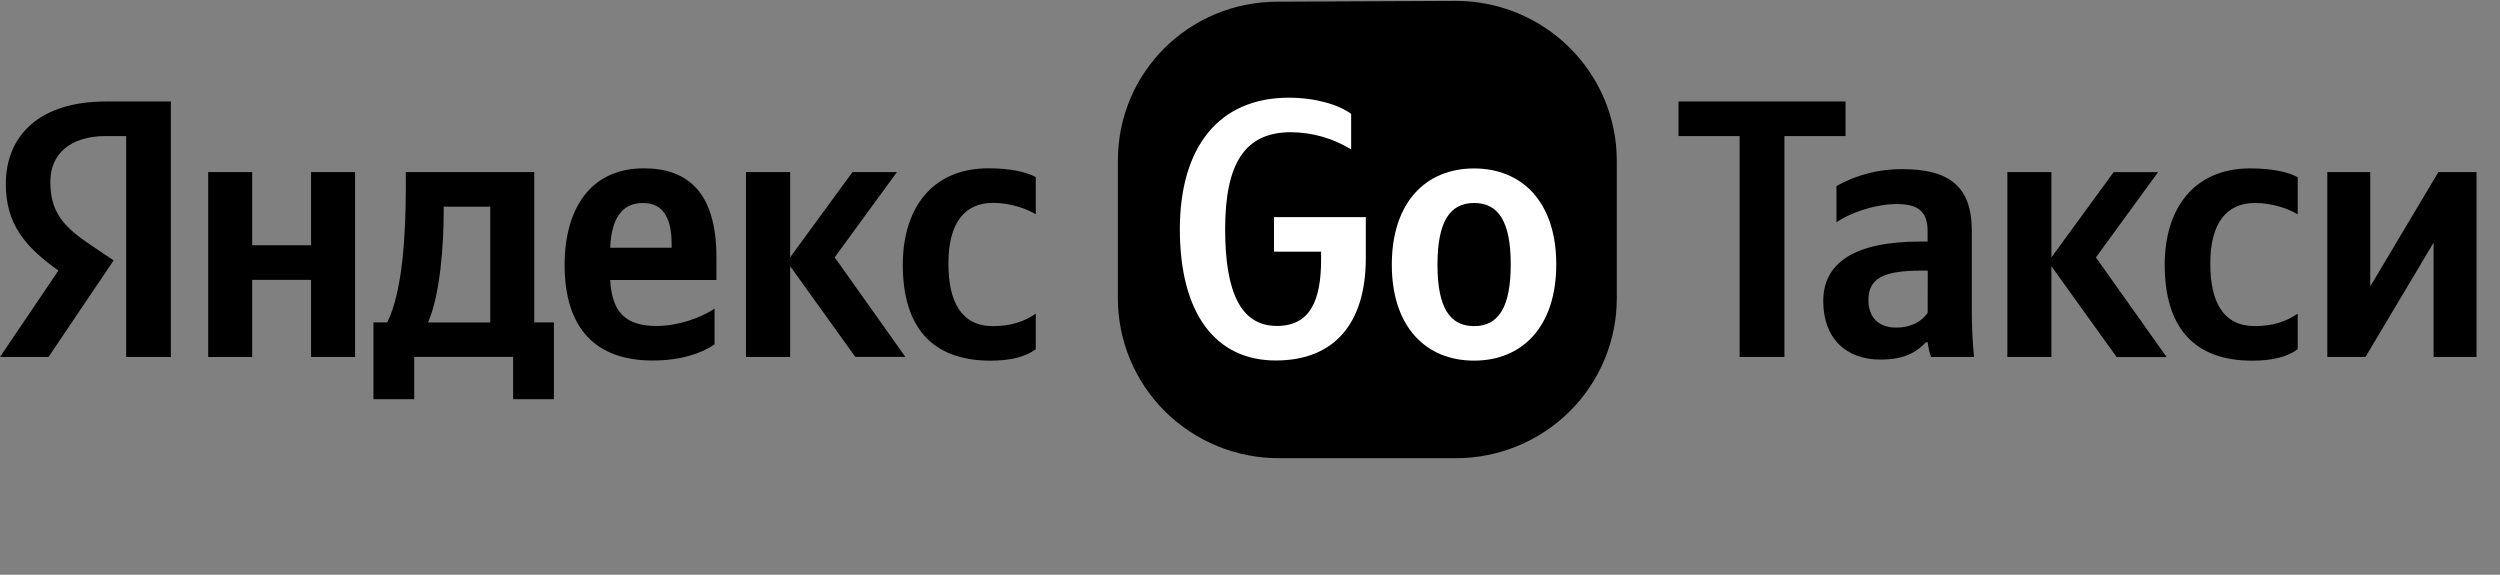
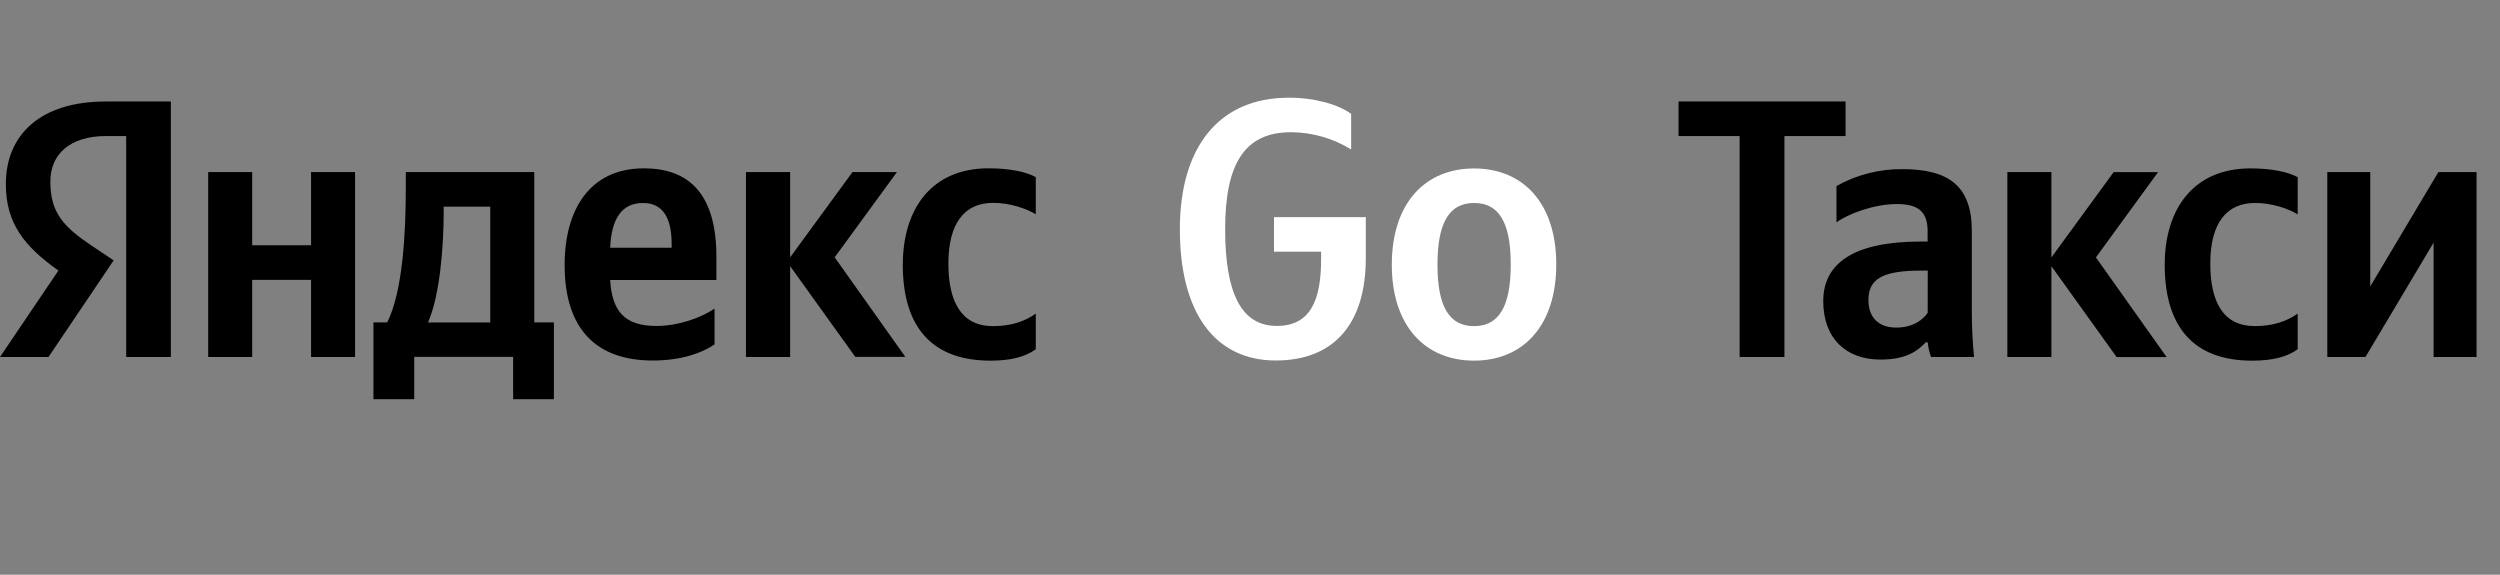
<svg xmlns="http://www.w3.org/2000/svg" width="87" height="20" viewBox="0 0 87 20" fill="none">
  <rect x="0" y="0" width="87" height="20" fill="#808080" stroke="none" />
  <g clip-path="url(#clip0_1462_15483)">
-     <path d="M44.468 0.059L50.662 0.031C52.148 0.031 53.573 0.617 54.623 1.66C55.674 2.703 56.264 4.117 56.264 5.592V10.385C56.264 11.115 56.119 11.838 55.838 12.513C55.556 13.188 55.144 13.801 54.623 14.317C54.103 14.833 53.486 15.243 52.806 15.522C52.126 15.802 51.398 15.946 50.662 15.945H44.504C43.768 15.946 43.04 15.802 42.36 15.522C41.681 15.243 41.063 14.833 40.543 14.317C40.023 13.801 39.61 13.188 39.329 12.513C39.047 11.838 38.902 11.115 38.902 10.385V5.592C38.902 2.52 41.374 0.059 44.468 0.059Z" fill="black" />
    <path d="M45.974 9.029V8.759H44.335V7.556H47.53V8.986C47.53 11.238 46.447 12.545 44.398 12.545C42.286 12.545 41.059 10.893 41.059 7.98C41.059 5.14 42.398 3.4 44.854 3.4C45.783 3.4 46.583 3.644 47.02 3.962V5.2C46.392 4.813 45.668 4.606 44.929 4.601C43.318 4.601 42.635 5.687 42.635 7.98C42.635 10.204 43.201 11.342 44.428 11.342C45.6 11.348 45.974 10.448 45.974 9.029ZM54.158 9.198C54.158 11.359 52.984 12.55 51.297 12.55C49.609 12.55 48.435 11.359 48.435 9.214C48.435 7.053 49.608 5.862 51.297 5.862C52.985 5.862 54.158 7.048 54.158 9.198ZM52.574 9.198C52.574 7.715 52.147 7.064 51.299 7.064C50.451 7.064 50.024 7.715 50.024 9.214C50.024 10.697 50.45 11.349 51.299 11.349C52.148 11.349 52.574 10.692 52.574 9.198Z" fill="white" />
    <path d="M4.396 4.734H3.695C2.422 4.734 1.752 5.375 1.752 6.323C1.752 7.398 2.216 7.896 3.171 8.536L3.955 9.061L1.688 12.423H0L2.033 9.415C0.859 8.584 0.203 7.779 0.203 6.408C0.203 4.692 1.402 3.532 3.679 3.532H5.946V12.424H4.391V4.734H4.396ZM12.356 5.989V12.424H10.825V9.739H8.776V12.424H7.245V5.989H8.776V8.536H10.825V5.989H12.356ZM19.276 13.891H17.857V12.419H14.415V13.891H12.996V11.219H13.476C14.015 10.145 14.122 8.11 14.122 6.538V5.987H18.592V11.219H19.276V13.891ZM17.061 7.191H15.44V7.382C15.44 8.494 15.323 10.247 14.895 11.222H17.061V7.191ZM22.716 12.546C20.759 12.546 19.649 11.46 19.649 9.22C19.649 7.276 20.54 5.858 22.407 5.858C23.939 5.858 24.931 6.704 24.931 8.94V9.744H21.234C21.297 10.82 21.724 11.344 22.845 11.344C23.592 11.344 24.392 11.063 24.866 10.74V11.985C24.419 12.292 23.698 12.546 22.716 12.546ZM21.234 8.622H23.373V8.495C23.373 7.69 23.139 7.065 22.38 7.065C21.649 7.059 21.276 7.599 21.234 8.622ZM27.497 9.262V12.424H25.96V5.989H27.497V8.955L29.666 5.989H31.213L29.047 8.955L31.506 12.419H29.764L27.497 9.262ZM31.418 9.209C31.418 7.249 32.437 5.857 34.396 5.857C35.155 5.857 35.725 5.984 36.045 6.164V7.456C35.735 7.266 35.154 7.059 34.562 7.059C33.558 7.059 33.004 7.774 33.004 9.172C33.004 10.502 33.457 11.349 34.551 11.349C35.196 11.349 35.66 11.184 36.045 10.914V12.154C35.671 12.424 35.169 12.551 34.46 12.551C32.41 12.546 31.417 11.36 31.417 9.209H31.418ZM58.413 3.532H64.225V4.734H62.098V12.423H60.539V4.734H58.413V3.532ZM68.619 10.849C68.619 11.374 68.645 11.899 68.696 12.423H67.201C67.14 12.258 67.101 12.086 67.084 11.911H67.02C66.724 12.219 66.337 12.513 65.435 12.513C64.249 12.513 63.449 11.783 63.449 10.478C63.449 9.173 64.493 8.406 66.836 8.406H67.081V8.048C67.081 7.357 66.746 7.101 66.011 7.101C65.225 7.101 64.323 7.434 63.909 7.739V6.474C64.606 6.083 65.395 5.88 66.196 5.886C67.82 5.886 68.619 6.474 68.619 8.035V10.849ZM67.086 9.417H66.864C65.55 9.417 65.021 9.685 65.021 10.44C65.021 11.016 65.344 11.4 65.988 11.4C66.529 11.4 66.89 11.168 67.083 10.888L67.086 9.417ZM71.389 9.263V12.423H69.856V5.989H71.389V8.958L73.555 5.99H75.101L72.938 8.958L75.399 12.426H73.659L71.389 9.263ZM75.332 9.212C75.332 7.255 76.35 5.86 78.31 5.86C79.069 5.86 79.637 5.988 79.96 6.167V7.459C79.65 7.267 79.07 7.063 78.478 7.063C77.472 7.063 76.918 7.779 76.918 9.173C76.918 10.507 77.369 11.348 78.465 11.348C79.107 11.348 79.574 11.182 79.96 10.914V12.154C79.586 12.423 79.084 12.551 78.374 12.551C76.325 12.553 75.332 11.361 75.332 9.212ZM82.485 5.988V9.967L84.856 5.988H86.184V12.423H84.689V8.444L82.318 12.423H80.99V5.989L82.485 5.988Z" fill="black" />
  </g>
  <defs>
    <clipPath id="clip0_1462_15483">
      <rect width="86.194" height="16" fill="white" />
    </clipPath>
  </defs>
</svg>